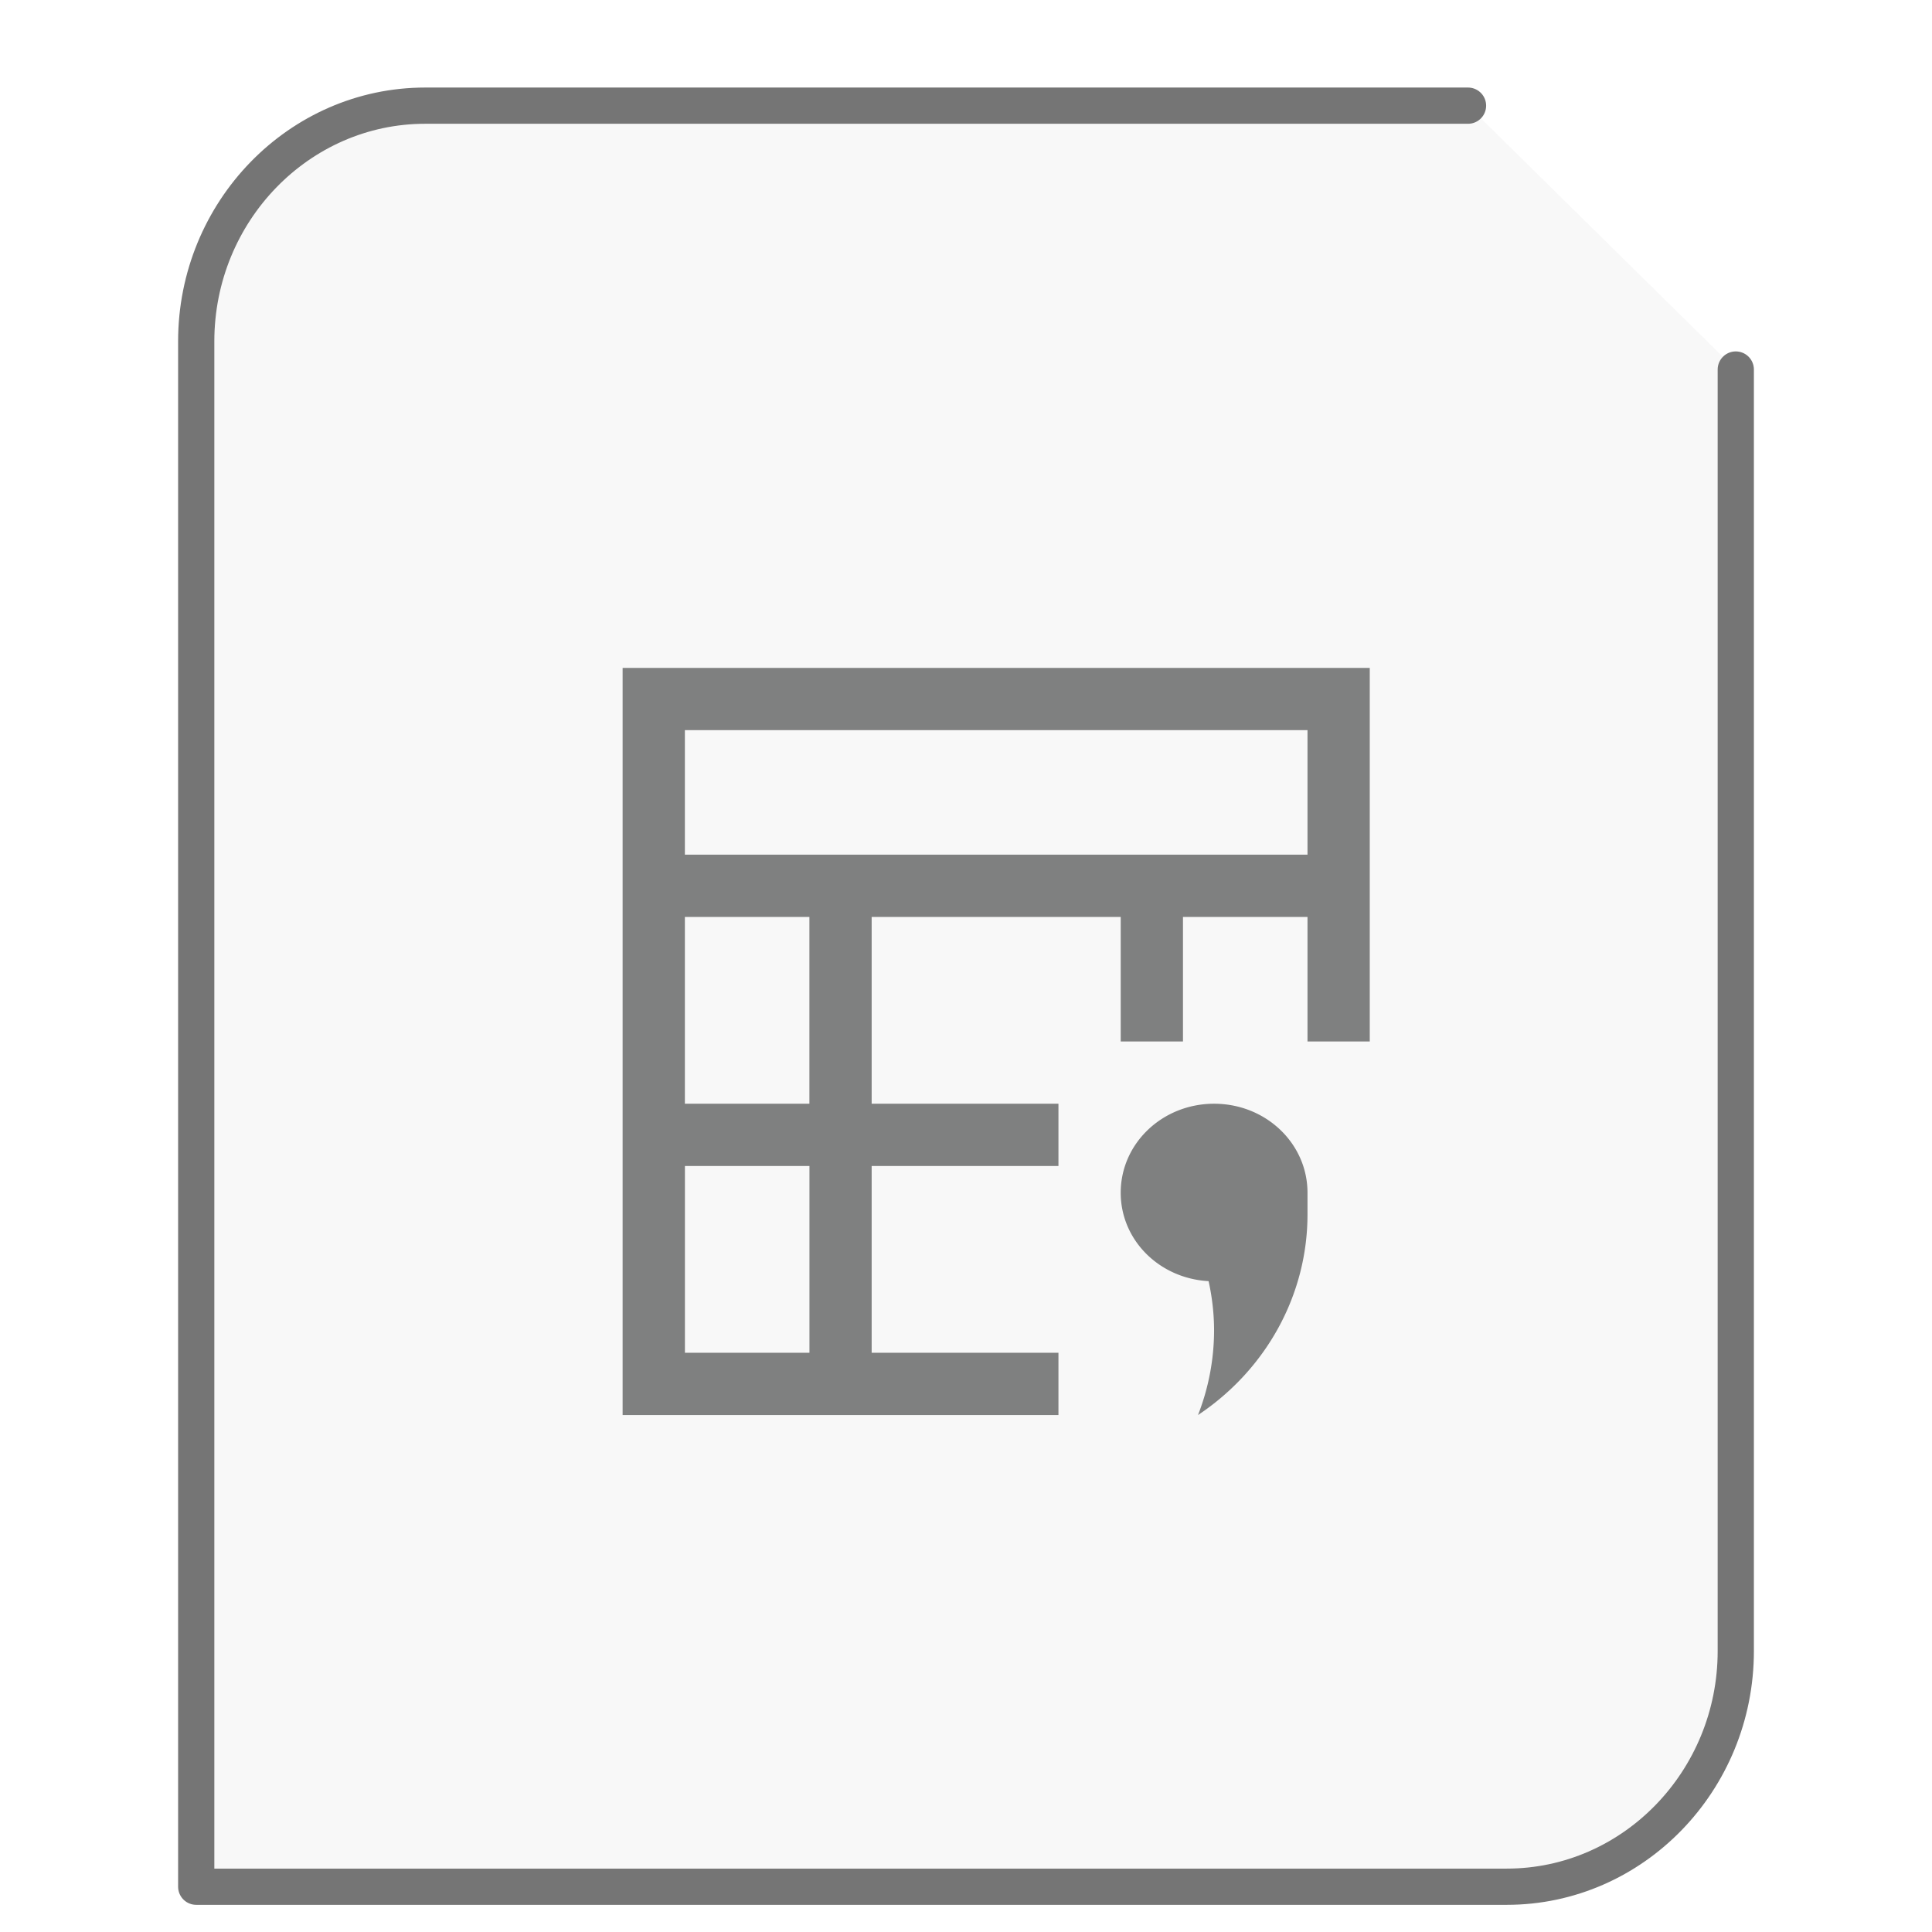
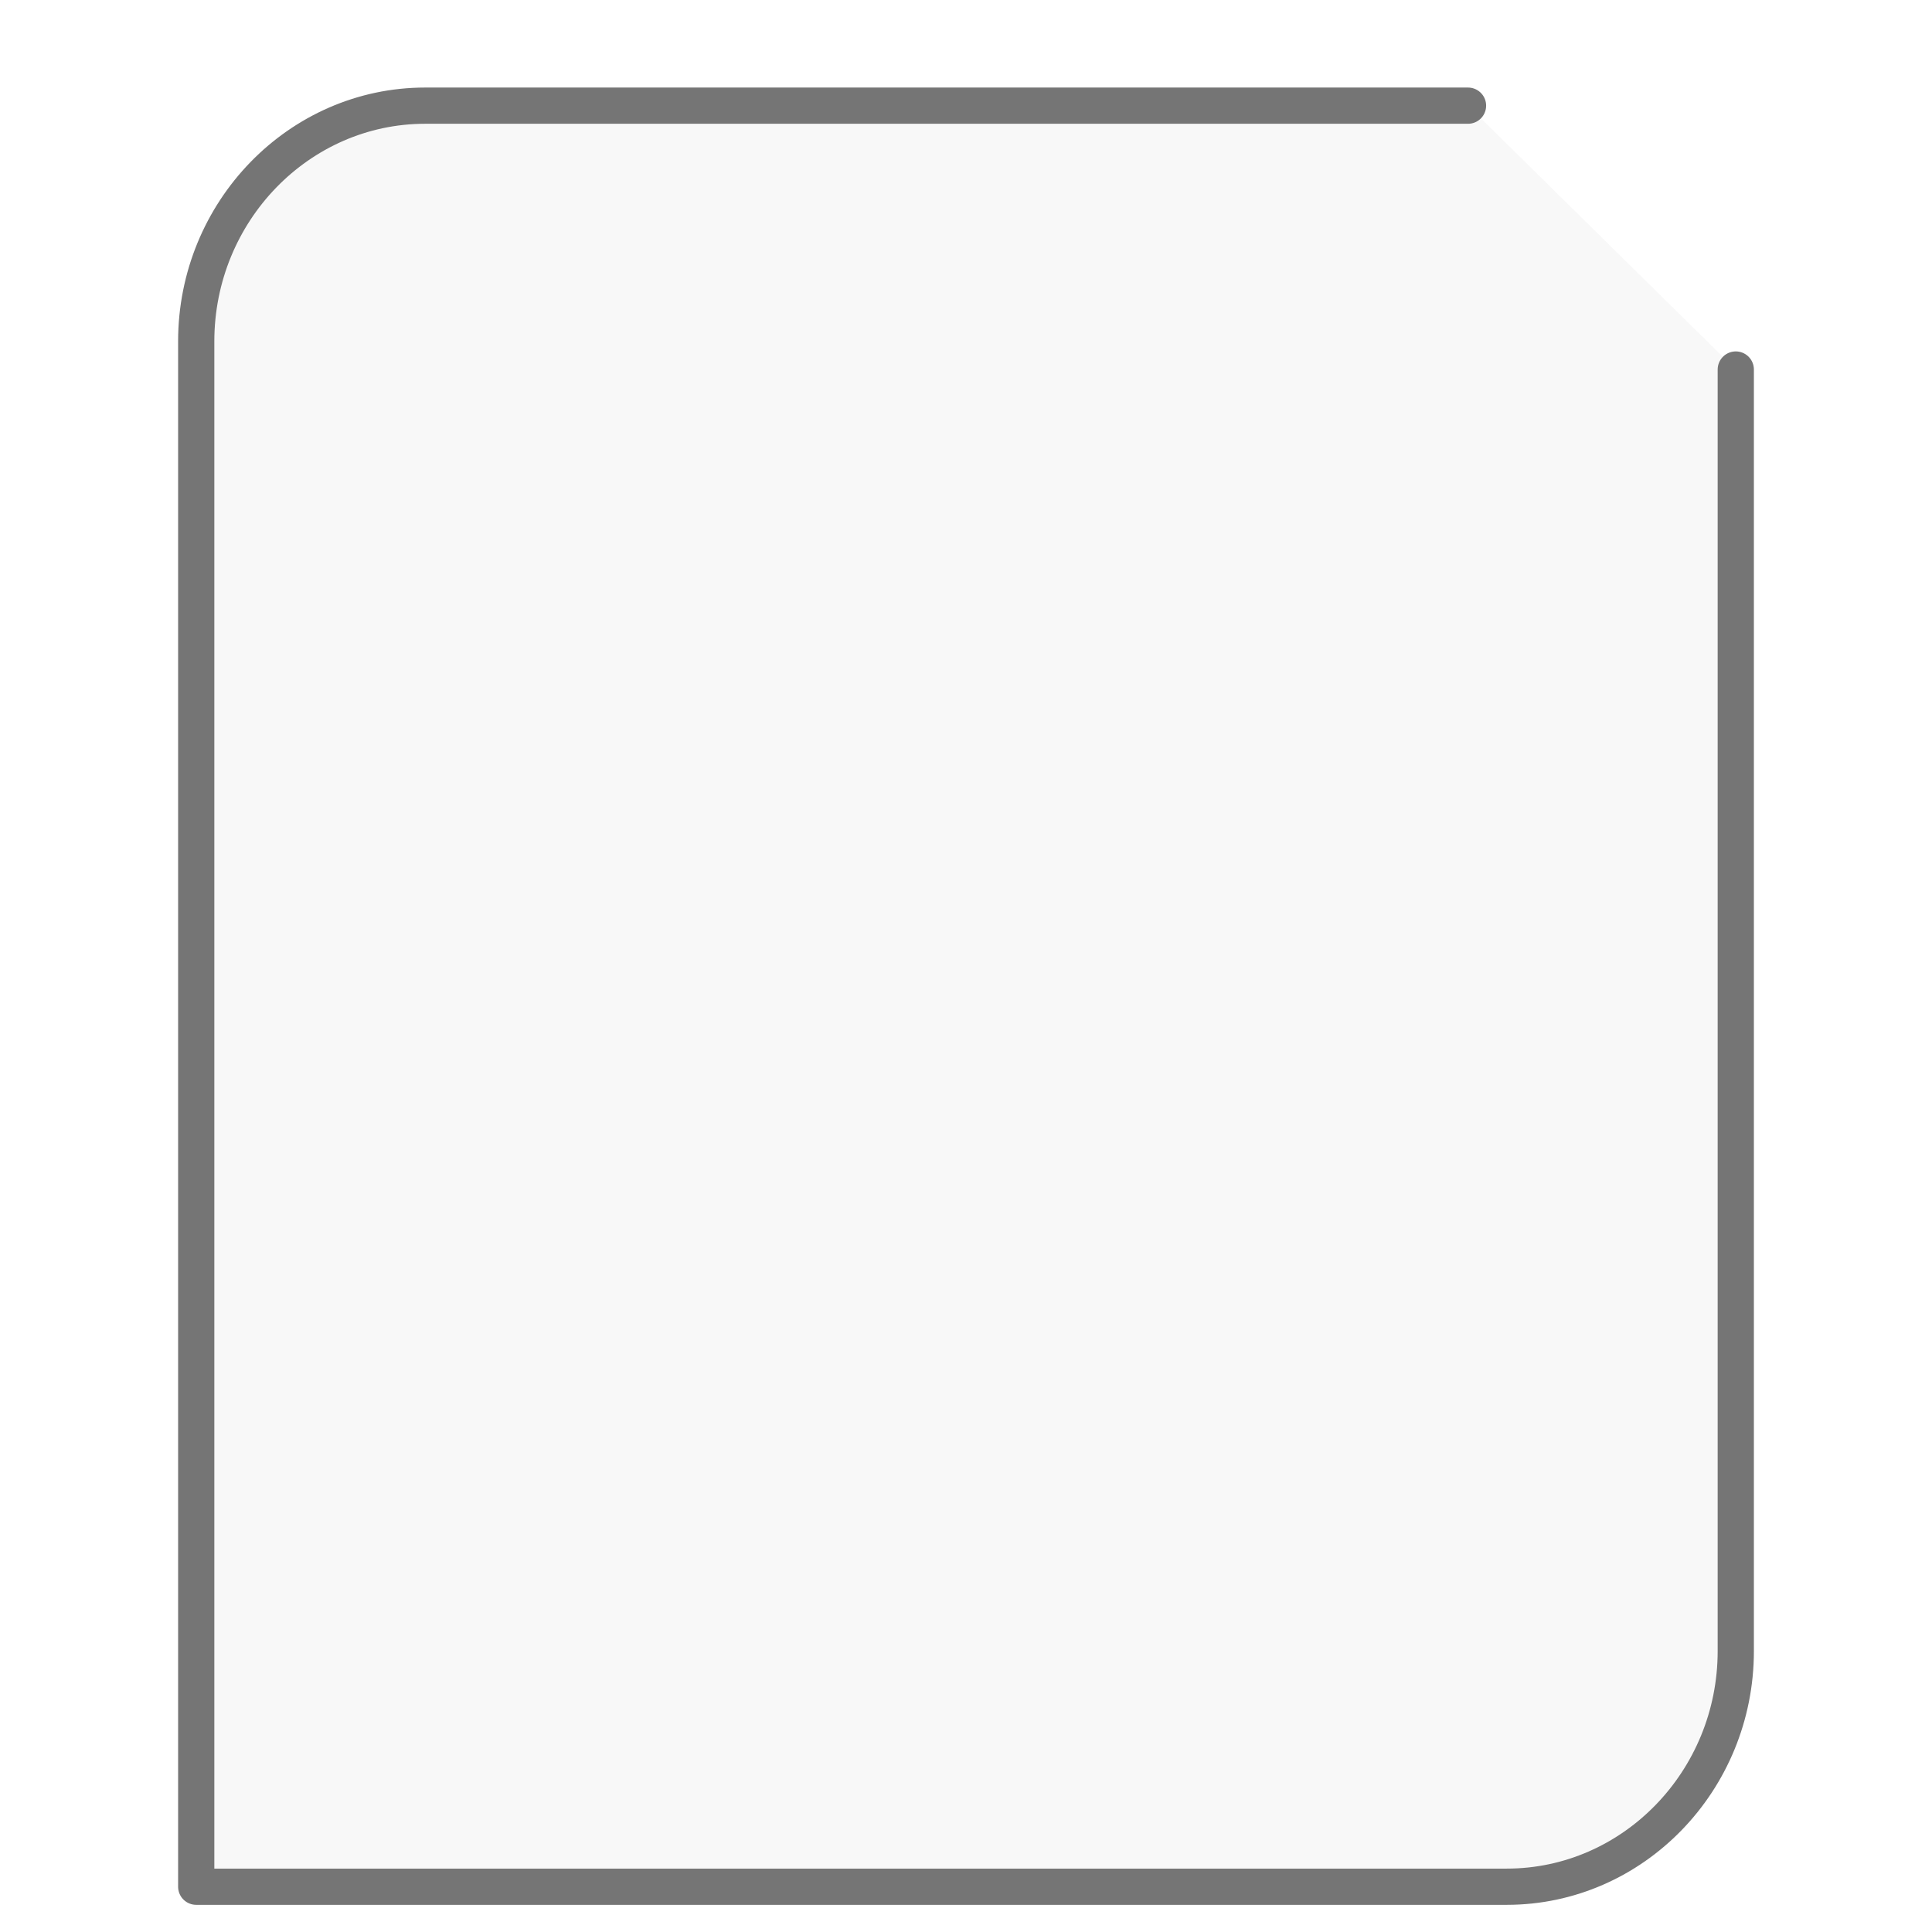
<svg xmlns="http://www.w3.org/2000/svg" height="64" width="64">
  <path d="M48.63 3.5H14.086C9.906 3.5 6.5 7.005 6.5 11.308V62.5h43.414c4.18 0 7.586-3.505 7.586-7.808V12.241" fill="#757575" fill-opacity=".05" stroke="#757575" stroke-width="1.2" stroke-linecap="round" stroke-linejoin="round" />
  <g transform="scale(1.5 1.5) translate(11 12)" id="g2522">
-     <path d="M2.75 2.75v16.5h9.625v-1.375H8.25V13.75h4.125v-1.375H8.25V8.25h5.5V11h1.375V8.25h2.75V11h1.375V2.75zm1.375 1.375h13.75v2.75H4.125zm0 4.125h2.75v4.125h-2.75zm11.688 4.125c-1.145 0-2.063.879-2.063 1.965 0 1.05.855 1.894 1.941 1.953.079.36.121.727.121 1.094a5.16 5.16 0 0 1-.355 1.863c1.512-1.008 2.414-2.656 2.418-4.418v-.492c0-1.086-.918-1.965-2.063-1.965M4.126 13.75h2.75v4.125h-2.75zm0 0" fill="#7F8080" />
-   </g>
+     </g>
</svg>